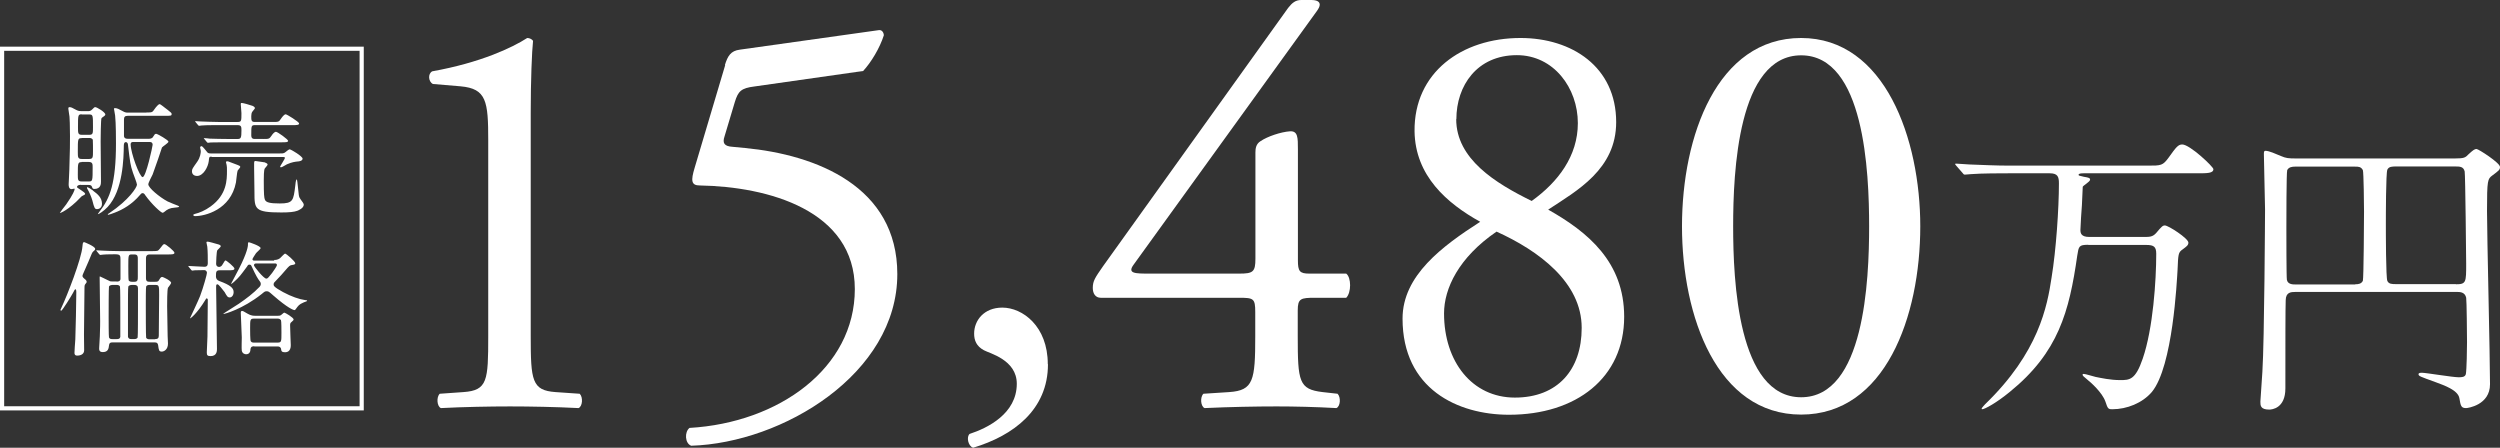
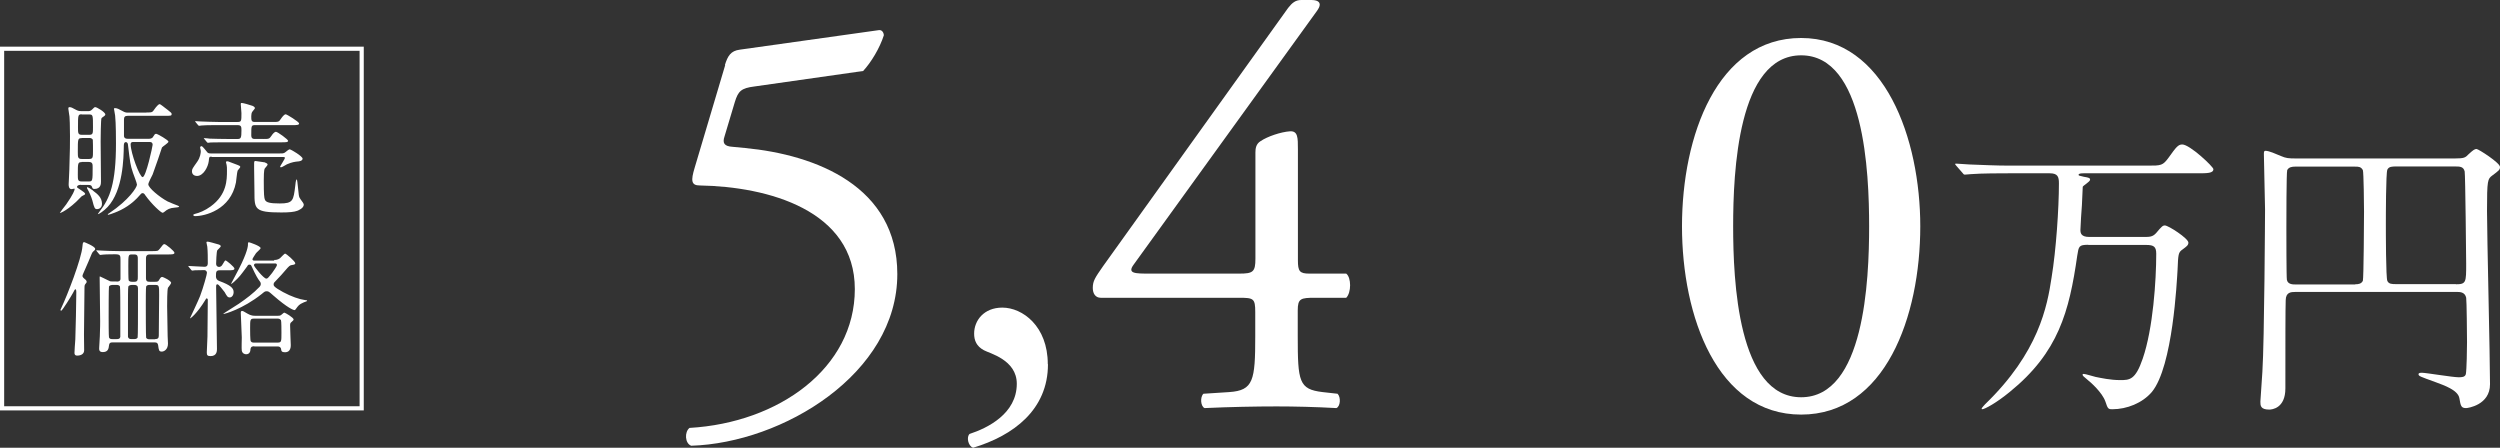
<svg xmlns="http://www.w3.org/2000/svg" id="_レイヤー_1" data-name="レイヤー 1" viewBox="0 0 150.03 26.87">
  <rect x="0" y="0" width="150.03" height="26.87" fill="#333333" stroke="none" />
  <defs>
    <style>
      .cls-1 {
        fill: #fff;
      }
    </style>
  </defs>
  <path class="cls-1" d="M125.33,14.69c-.58,0-.58.09-.67.65-.48,3.36-1.13,5.81-4.05,8.18-.79.65-1.5,1.04-1.66,1.04-.02,0-.03-.02-.03-.03,0-.05.16-.21.21-.27,3.22-3.11,3.73-5.88,3.99-7.61.27-1.64.44-4.14.44-5.65,0-.39-.07-.6-.55-.6h-2.49c-.39,0-1.61,0-2.23.05-.05,0-.32.03-.37.03-.07,0-.09-.03-.16-.12l-.34-.39c-.07-.09-.09-.1-.09-.12,0-.03.04-.03.07-.03.12,0,.67.05.78.05.81.03,1.61.07,2.42.07h8.29c.81,0,.9,0,1.26-.49.44-.62.57-.78.81-.78.46,0,1.87,1.34,1.87,1.48,0,.25-.37.25-.95.25h-6.82c-.12,0-.32,0-.32.09,0,.05.02.05.32.12.3.05.37.07.37.18s-.42.35-.44.42l-.05,1.1c-.02.25-.09,1.27-.09,1.49,0,.19.04.42.53.42h3.27c.35,0,.53,0,.74-.23.35-.42.41-.46.53-.46.21,0,1.41.78,1.41,1.03,0,.16-.11.23-.35.41-.26.18-.26.28-.3,1.22-.04.64-.28,5.8-1.54,7.33-.57.67-1.5,1.04-2.38,1.04-.25,0-.27-.04-.41-.46-.19-.55-.9-1.17-1.03-1.27-.3-.25-.34-.28-.34-.35,0-.04.05-.04.07-.04.11,0,.6.16.71.18.35.07.9.19,1.47.19s.92,0,1.36-1.29c.62-1.8.81-4.7.81-6.29,0-.42-.14-.53-.6-.53h-3.48Z" />
  <path class="cls-1" d="M137.75,17.52c-.27,0-.57.02-.58.49-.02.51-.02,2.54-.02,5.3,0,1.2-.81,1.27-.97,1.27-.53,0-.53-.25-.53-.48,0-.04.1-1.5.12-1.79.12-1.87.16-9.58.16-9.75,0-.48-.07-2.79-.07-3.3,0-.12,0-.21.09-.21.23,0,.6.18.95.32.28.12.42.14.9.14h9.51c.57,0,.64-.05.83-.25.27-.25.37-.32.48-.32s1.41.83,1.41,1.08c0,.18-.09.23-.46.51-.28.21-.32.25-.32,2.14,0,1.45.18,8.75.18,10.39,0,1.25-1.34,1.43-1.43,1.43-.3,0-.33-.12-.41-.6-.09-.48-.9-.76-1.41-.95-.94-.34-1.04-.37-1.04-.48,0-.09.12-.09.21-.09.23,0,1.84.27,2.19.27.18,0,.39,0,.44-.19.05-.27.07-1.52.07-1.91,0-.35-.02-2.53-.05-2.67-.07-.33-.35-.35-.53-.35h-9.72ZM141.34,17.06c.18,0,.37-.02.46-.21.05-.14.07-3.73.07-4.15,0-.34-.02-2.37-.07-2.49-.11-.21-.27-.21-.46-.21h-3.62c-.14,0-.37.02-.46.21-.05.12-.05,3.07-.05,3.5,0,.37,0,2.92.03,3.08.05.28.37.28.48.28h3.62ZM147.38,17.06c.62,0,.62-.12.62-1.22,0-.25-.05-5.34-.09-5.55-.07-.3-.3-.3-.58-.3h-3.53c-.23,0-.44,0-.53.19-.09.18-.09,2.83-.09,3.29s0,3.22.09,3.39c.09.19.28.19.53.19h3.59Z" />
  <path class="cls-1" d="M4.85,11.09s-.23,0-.23.14c0,.05.49.3.49.4,0,.04-.04.06-.06.07-.11.06-.15.07-.2.13-.72.77-1.26.98-1.26.95,0-.02.32-.44.38-.51.42-.6.51-.86.51-.92,0,0,0-.03-.02-.03,0,0-.13.03-.16.03-.16,0-.18-.16-.18-.29,0-.09.04-.73.04-.86.04-1.23.04-1.59.04-2.03,0-.72-.02-.99-.03-1.17,0-.07-.07-.4-.07-.48,0-.02,0-.09.06-.09.11,0,.17.03.42.17.13.07.23.07.32.07h.38c.07,0,.16,0,.26-.11.1-.1.12-.13.18-.13.09,0,.6.3.6.44,0,.04-.04.08-.07.1-.02.01-.16.11-.16.13-.04.07-.05,1.22-.05,1.39,0,.08.02,2.27.02,2.4,0,.13,0,.45-.4.45-.1,0-.12-.06-.14-.13-.04-.1-.11-.11-.21-.11h-.46ZM4.9,9.73c-.23,0-.23.06-.23.76,0,.29,0,.4.23.4h.43c.23,0,.23-.04.23-.86,0-.17,0-.31-.23-.31h-.43ZM4.9,8.29c-.23,0-.23.05-.23.81,0,.33,0,.44.23.44h.45c.23,0,.23-.1.23-.47,0-.08,0-.63-.01-.68-.05-.11-.17-.11-.21-.11h-.44ZM4.91,6.86c-.23,0-.23.04-.23.79,0,.33,0,.44.23.44h.44c.23,0,.23-.09.23-.45,0-.73,0-.77-.23-.77h-.44ZM5.59,11.45c.27.2.53.41.53.78,0,.28-.23.32-.29.32-.14,0-.17-.05-.29-.53-.06-.21-.2-.53-.29-.67-.03-.05-.04-.09-.03-.11.04-.04.33.17.37.2M8.78,6.75c.35,0,.36,0,.5-.21.07-.1.22-.29.3-.29.05,0,.17.11.49.35.2.16.23.18.23.24,0,.11-.04.11-.4.11h-2.23c-.18,0-.23.07-.23.23,0,.1,0,.95,0,1,.02.11.09.15.24.15h1.21c.08,0,.23,0,.29-.11.09-.14.11-.19.19-.19.08,0,.74.38.74.47,0,.08-.35.29-.39.35,0,.02-.46,1.37-.56,1.62-.04.09-.26.49-.26.59,0,.21.67.77,1.16,1.03.16.08.44.18.61.25.01,0,.08.04.08.06,0,.04-.16.05-.26.06-.3.02-.46.11-.62.25-.06.04-.08.06-.11.06-.09,0-.63-.48-1.04-1.05-.04-.07-.09-.13-.16-.13s-.12.06-.15.1c-.49.58-1.05.89-1.52,1.07-.16.06-.35.13-.39.13-.02,0-.03-.01-.03-.02,0-.02,0-.03.09-.08,1.18-.79,1.66-1.55,1.66-1.71,0-.09-.2-.59-.24-.71-.16-.48-.17-.6-.3-1.68,0-.04-.02-.16-.13-.16-.11,0-.12.14-.12.23-.01.7-.04,2.67-.97,3.66-.24.26-.53.43-.57.43-.03,0-.02-.01.09-.16.62-.79.98-1.7.98-4.08,0-.2,0-1.22-.05-1.67,0-.07-.07-.35-.07-.41,0-.04.04-.04.07-.04.12,0,.23.06.47.19.12.07.21.08.29.08h1.13ZM8.01,8.52c-.1,0-.17.02-.17.14,0,.51.54,1.97.72,1.97.2,0,.6-1.85.6-1.94,0-.17-.14-.17-.19-.17h-.96Z" />
  <path class="cls-1" d="M12.7,9.4c-.15,0-.15.03-.17.26-.04.35-.32.9-.71.9-.13,0-.3-.07-.3-.28,0-.14.04-.18.32-.58.18-.26.21-.52.21-.64,0-.03-.04-.18-.04-.21,0-.05.05-.08.08-.08.08,0,.3.32.36.38.06.06.16.06.23.06h4.03c.24,0,.29,0,.38-.05.04-.03.24-.2.29-.2.08,0,.78.42.78.56,0,.14-.22.17-.3.17-.15.02-.32.03-.64.17-.05.02-.29.18-.35.18-.02,0-.06,0-.06-.04,0-.03.29-.46.29-.53,0,0,0-.05-.11-.05h-4.29ZM14.26,9.9c.08.03.16.06.16.12,0,.04-.15.19-.16.22-.04.11-.08.61-.1.71-.32,1.65-1.87,2.02-2.45,2.02-.06,0-.11-.02-.11-.07,0-.04.05-.04.12-.07.22-.05.58-.19.92-.44.98-.71.98-1.6.98-2.15,0-.14,0-.27-.02-.34,0-.02-.04-.14-.04-.17,0-.04.04-.05.07-.05.03,0,.07,0,.1.02.11.04.44.17.53.2M15.8,8.34c.33,0,.36,0,.49-.19.07-.11.18-.24.27-.24.1,0,.73.46.73.54,0,.09-.15.09-.39.09h-3.31c-.65,0-.87.01-.95.01-.02,0-.14.02-.16.02-.03,0-.04-.02-.07-.05l-.14-.17s-.04-.04-.04-.04c0-.01.01-.02.03-.02.05,0,.29.02.33.03.37.01.67.02,1.03.02h.65c.19,0,.22-.08.22-.51,0-.2,0-.32-.22-.32h-1.21c-.49,0-.76,0-.95.02-.02,0-.13.02-.16.02s-.04-.02-.07-.05l-.14-.17s-.03-.04-.03-.05c0-.01,0-.01.02-.01.05,0,.29.02.33.02.37.01.68.03,1.04.03h1.16c.23,0,.23-.06.23-.53,0-.09-.04-.47-.04-.54,0-.05,0-.07.06-.07.09,0,.46.11.54.14.18.04.25.12.25.17,0,.04-.15.19-.16.22-.04.06-.06.15-.06.26,0,.24,0,.35.21.35h1.07c.34,0,.38,0,.5-.19.07-.1.19-.27.29-.27.06,0,.8.45.8.55,0,.1-.15.1-.4.1h-2.24c-.23,0-.23.04-.23.6,0,.08,0,.23.2.23h.53ZM15.92,9.77c.05.01.14.04.14.11,0,.04-.15.2-.17.23-.06.09-.06.53-.06.71,0,.87.02,1.05.07,1.17.07.16.3.22.89.22.8,0,.82-.17.93-1.07,0-.07.04-.37.08-.37.04,0,.04.1.13.92.02.14.05.19.1.26.12.16.2.27.2.33,0,.22-.34.35-.39.37-.19.07-.48.1-.96.1-1.61,0-1.61-.21-1.61-1.22,0-.22-.02-1.22-.02-1.43,0-.05,0-.27,0-.32,0-.13.05-.13.14-.11.09.02.46.06.54.08" />
  <path class="cls-1" d="M5.08,16.74c.08.06.12.11.12.17,0,.04,0,.04-.1.17-.03.04-.03.16-.03.21,0,.44-.03,2.4-.03,2.8,0,.15.01.8.01.93,0,.23-.2.32-.42.32-.16,0-.16-.12-.16-.17,0-.12.03-.53.05-.8.02-.29.06-2.5.06-2.84,0-.02,0-.17-.05-.17-.04,0-.08.08-.15.22-.08.15-.64,1.07-.71,1.07-.03,0-.04-.04-.04-.06,0-.01.08-.17.09-.2.29-.61,1.18-2.86,1.23-3.62.02-.17.02-.24.1-.24.02,0,.66.26.66.4,0,.07-.02.08-.12.17-.05.04-.08.1-.29.62-.05.12-.32.72-.32.73-.02.03-.04.11-.02.16,0,.02.07.09.13.14M7,16.9c.12,0,.21-.03.23-.14v-1.15c0-.26,0-.35-.31-.35-.01,0-.55,0-.74.02-.02,0-.13.02-.16.02-.02,0-.04-.02-.07-.05l-.14-.17s-.03-.04-.03-.04c0-.01,0-.02.02-.02.04,0,.28.02.33.02.22.01.61.03,1.03.03h1.94c.35,0,.38,0,.48-.13.2-.26.22-.29.29-.29.08,0,.6.42.6.52s-.16.1-.41.1h-1.04c-.11,0-.26,0-.26.23v1.19c0,.2.09.22.23.22h.33c.11,0,.17-.01.21-.08.1-.17.13-.21.21-.21.04,0,.53.22.53.36,0,.05-.16.24-.19.29-.05.12-.05.92-.05,1.11,0,.11.02,1.28.03,1.78,0,.07.02.38.02.46,0,.36-.24.48-.37.48-.17,0-.18-.08-.22-.38-.03-.17-.13-.17-.2-.17h-2.55c-.08,0-.18,0-.2.19-.02.17-.05.39-.37.39-.22,0-.22-.14-.22-.23,0-.07.03-.61.04-.72.02-.46.02-.86.02-.91,0-.37-.03-2.18-.03-2.6,0-.07,0-.08.02-.08s.39.19.46.22c.13.07.16.08.25.08h.29ZM7.01,20.35c.06,0,.19,0,.21-.14,0-.07,0-1.41,0-1.58,0-.23,0-1.37-.02-1.43-.04-.1-.15-.1-.2-.1h-.26s-.16,0-.2.1c-.02.06-.02,1.59-.02,1.82,0,.14,0,1.17.02,1.23.04.1.14.1.2.1h.26ZM8.07,20.35s.16,0,.19-.1c.02-.06.02-1.5.02-1.73v-1.22c0-.15-.08-.2-.22-.2h-.16s-.16,0-.2.1c-.02.06-.02.86-.02.99,0,.19,0,1.96,0,2.02.02.11.1.14.21.14h.16ZM7.91,15.27c-.21,0-.21.05-.21.68,0,.14,0,.82.02.87.02.03.06.09.19.09h.16c.2,0,.2-.13.2-.31v-1.08c0-.11,0-.25-.2-.25h-.16ZM9.31,20.35c.16,0,.22-.06.22-.21,0-.59.02-1.79.02-2.42,0-.56,0-.62-.22-.62h-.36c-.05,0-.16,0-.2.1-.02.06-.02.86-.02,1.09,0,.19,0,1.91.02,1.97.04.1.16.1.2.1h.34Z" />
  <path class="cls-1" d="M13.19,16.22c-.23,0-.23.11-.23.38,0,.1.06.22.19.26.71.26.87.44.87.67,0,.19-.11.32-.23.32-.13,0-.17-.07-.31-.32-.1-.12-.35-.47-.43-.47-.08,0-.08.06-.08.19,0,.53.05,3.11.05,3.69,0,.11,0,.43-.38.43-.19,0-.23-.05-.23-.22,0-.06.04-.86.04-.96,0-.1.02-1.67.02-2.21,0-.05-.04-.07-.07-.07s-.04.01-.07.08c-.51.84-.93,1.16-.93,1.11,0,0,.53-1.12.61-1.34.2-.53.41-1.3.41-1.39s-.08-.16-.15-.16c-.29,0-.55.01-.57.01-.02,0-.13.02-.16.02-.02,0-.04-.01-.07-.05l-.14-.17s-.03-.04-.03-.04c0-.01.01-.02.02-.02.08,0,.8.05.95.05.2,0,.2-.15.2-.23,0-.28,0-.7-.03-.98,0-.04-.05-.2-.05-.25,0-.04.02-.05.07-.05.06,0,.46.11.55.14.16.04.24.07.24.14,0,.04-.18.2-.21.24-.05.08-.07.75-.07.82,0,.11.08.18.18.18.08,0,.17-.07.2-.14.14-.22.14-.25.19-.25s.53.39.53.49-.16.1-.4.1h-.48ZM16.46,15.6c.07,0,.2,0,.34-.1.05-.04.26-.28.31-.28.07,0,.61.47.61.58,0,.08-.11.09-.18.1-.15.02-.18.05-.43.34-.02.03-.37.43-.64.7-.04.04-.05.09-.05.13,0,.07,0,.15.57.46.5.27.97.43,1.33.48.06,0,.11.01.11.04,0,.04-.19.08-.23.11-.25.11-.29.17-.45.39-.02.02-.04.06-.07.06-.07,0-.41-.12-1.28-.88-.27-.24-.29-.25-.39-.25-.1,0-.11,0-.3.16-1.17.93-2.25,1.2-2.27,1.2s-.04,0-.04-.01c0-.02.79-.5.93-.6.45-.31.88-.63,1.25-1.02.04-.04.07-.1.07-.17,0-.08-.03-.12-.06-.16-.11-.14-.23-.33-.5-.92-.03-.08-.1-.08-.12-.08-.08,0-.1.04-.14.11-.4.54-.46.63-.78.92-.04.04-.15.13-.19.13,0,0,.27-.51.28-.53.6-1.1.73-1.62.74-1.8,0-.16,0-.17.07-.17.02,0,.69.22.69.35,0,.06-.25.26-.28.31-.03.04-.21.32-.21.35,0,.08.07.09.11.09h1.19ZM15.26,20.78c-.11,0-.21.01-.23.19,0,.08-.03.29-.26.29-.09,0-.23-.05-.26-.22-.02-.11,0-.67,0-.79,0-.02-.06-1.44-.06-1.48,0-.06.02-.11.07-.11.06,0,.08.01.33.16.21.13.38.13.47.13h1.34c.07,0,.14,0,.2-.04.03-.01.16-.15.2-.15.05,0,.56.3.56.41,0,.05-.04.07-.11.14-.09.07-.1.1-.1.23,0,.19.04,1.13.04,1.17,0,.08,0,.43-.34.43-.21,0-.23-.08-.24-.18,0-.05-.04-.17-.21-.17h-1.4ZM15.25,19.12c-.24,0-.24.06-.24.58,0,.14,0,.73.04.78.05.08.14.08.2.08h1.4c.24,0,.24-.06.24-.58,0-.14,0-.72-.03-.77-.06-.08-.14-.09-.21-.09h-1.4ZM15.37,15.81c-.08,0-.13.04-.13.11s.58.8.74.8c.08,0,.1-.03.35-.34.08-.11.29-.41.29-.47,0-.1-.08-.1-.12-.1h-1.13Z" />
  <path class="cls-1" d="M21.58,24.38H.25V3.05h21.33v21.33ZM21.83,2.8H0v21.83h21.83V2.8Z" />
-   <path class="cls-1" d="M29.3,8.43c0-2.35-.1-3.11-1.66-3.25l-1.66-.14c-.28-.14-.31-.62-.04-.76,2.9-.52,4.8-1.42,5.7-2,.14,0,.28.07.35.17-.07.62-.14,2.35-.14,4.32v13.41c0,2.66.07,3.25,1.49,3.35l1.45.1c.21.21.17.76-.07.86-1.35-.07-2.9-.1-4.11-.1s-2.8.03-4.15.1c-.24-.1-.28-.66-.07-.86l1.42-.1c1.45-.1,1.49-.69,1.49-3.35v-11.75Z" />
  <path class="cls-1" d="M43.5,3.91c.17-.55.35-.86.9-.93l8.33-1.17c.21-.04.31.17.31.31-.24.76-.76,1.62-1.24,2.14l-6.53.93c-.79.1-.97.28-1.17.93l-.62,2.07c-.14.41,0,.59.48.62l.73.07c4.32.41,9.16,2.32,9.16,7.57,0,5.98-6.88,10.13-12.37,10.3-.38-.14-.41-.83-.1-1.07,5.36-.31,9.92-3.59,9.92-8.33s-5.22-6.15-9.3-6.22c-.52,0-.55-.28-.31-1.07l1.83-6.15Z" />
  <path class="cls-1" d="M62.89,21.86c0,2.73-2.07,4.28-4.49,5.01-.31-.1-.41-.66-.21-.83,1.07-.35,2.83-1.21,2.83-3.01,0-1.45-1.66-1.83-1.97-2.01-.45-.24-.59-.59-.59-1,0-.79.59-1.56,1.69-1.56,1.21,0,2.73,1.11,2.73,3.39" />
  <path class="cls-1" d="M66.06,17.87c-.31,0-.48-.24-.48-.59,0-.42.14-.62.62-1.31L77.3.48c.24-.31.45-.48.79-.48h.59c.35,0,.52.1.52.28,0,.11-.07.24-.17.38l-10.99,15.21c-.41.55.07.55.97.55h5.36c.83,0,.97-.1.97-.9v-6.36c0-.24.03-.52.31-.69.41-.28,1.21-.55,1.76-.59.48-.03.48.38.48,1.07v6.67c0,.66.1.8.69.8h2.21c.31.24.31,1.14,0,1.45h-1.87c-.86,0-1.04.04-1.04.76v1.55c0,2.73.07,3.18,1.49,3.35l.9.1c.21.21.17.76-.07.86-1.24-.07-2.52-.1-3.59-.1-1.24,0-2.8.03-4.32.1-.24-.1-.28-.66-.07-.86l1.55-.1c1.45-.1,1.56-.69,1.56-3.35v-1.45c0-.83-.1-.86-1-.86h-8.26Z" />
-   <path class="cls-1" d="M96.99,7.33c0,2.83-2.35,4.11-4.08,5.25,2.39,1.35,4.56,3.14,4.56,6.43,0,3.66-2.87,5.88-6.91,5.88-3.08,0-6.39-1.55-6.39-5.77,0-2.59,2.39-4.35,4.66-5.81-2-1.11-3.9-2.76-3.94-5.43-.04-3.53,2.83-5.6,6.36-5.6,3.08,0,5.74,1.73,5.74,5.05M94.92,19.67c0-2.73-2.59-4.63-5.11-5.77-2.28,1.56-3.15,3.42-3.15,4.91,0,2.9,1.69,5.05,4.25,5.05s4.01-1.66,4.01-4.18M87.39,7.15c0,2.39,2.35,3.84,4.53,4.91,1.59-1.14,2.77-2.7,2.77-4.67,0-2.11-1.45-4.08-3.66-4.08-2.39,0-3.63,1.83-3.63,3.84" />
  <path class="cls-1" d="M115.24,13.58c0,5.43-2.11,11.3-7.15,11.3s-7.15-5.88-7.15-11.3,2.11-11.3,7.15-11.3,7.15,6.08,7.15,11.3M104.01,13.58c0,3.25.28,10.26,4.08,10.26s4.08-7.02,4.08-10.26-.28-10.26-4.08-10.26-4.08,7.02-4.08,10.26" />
</svg>